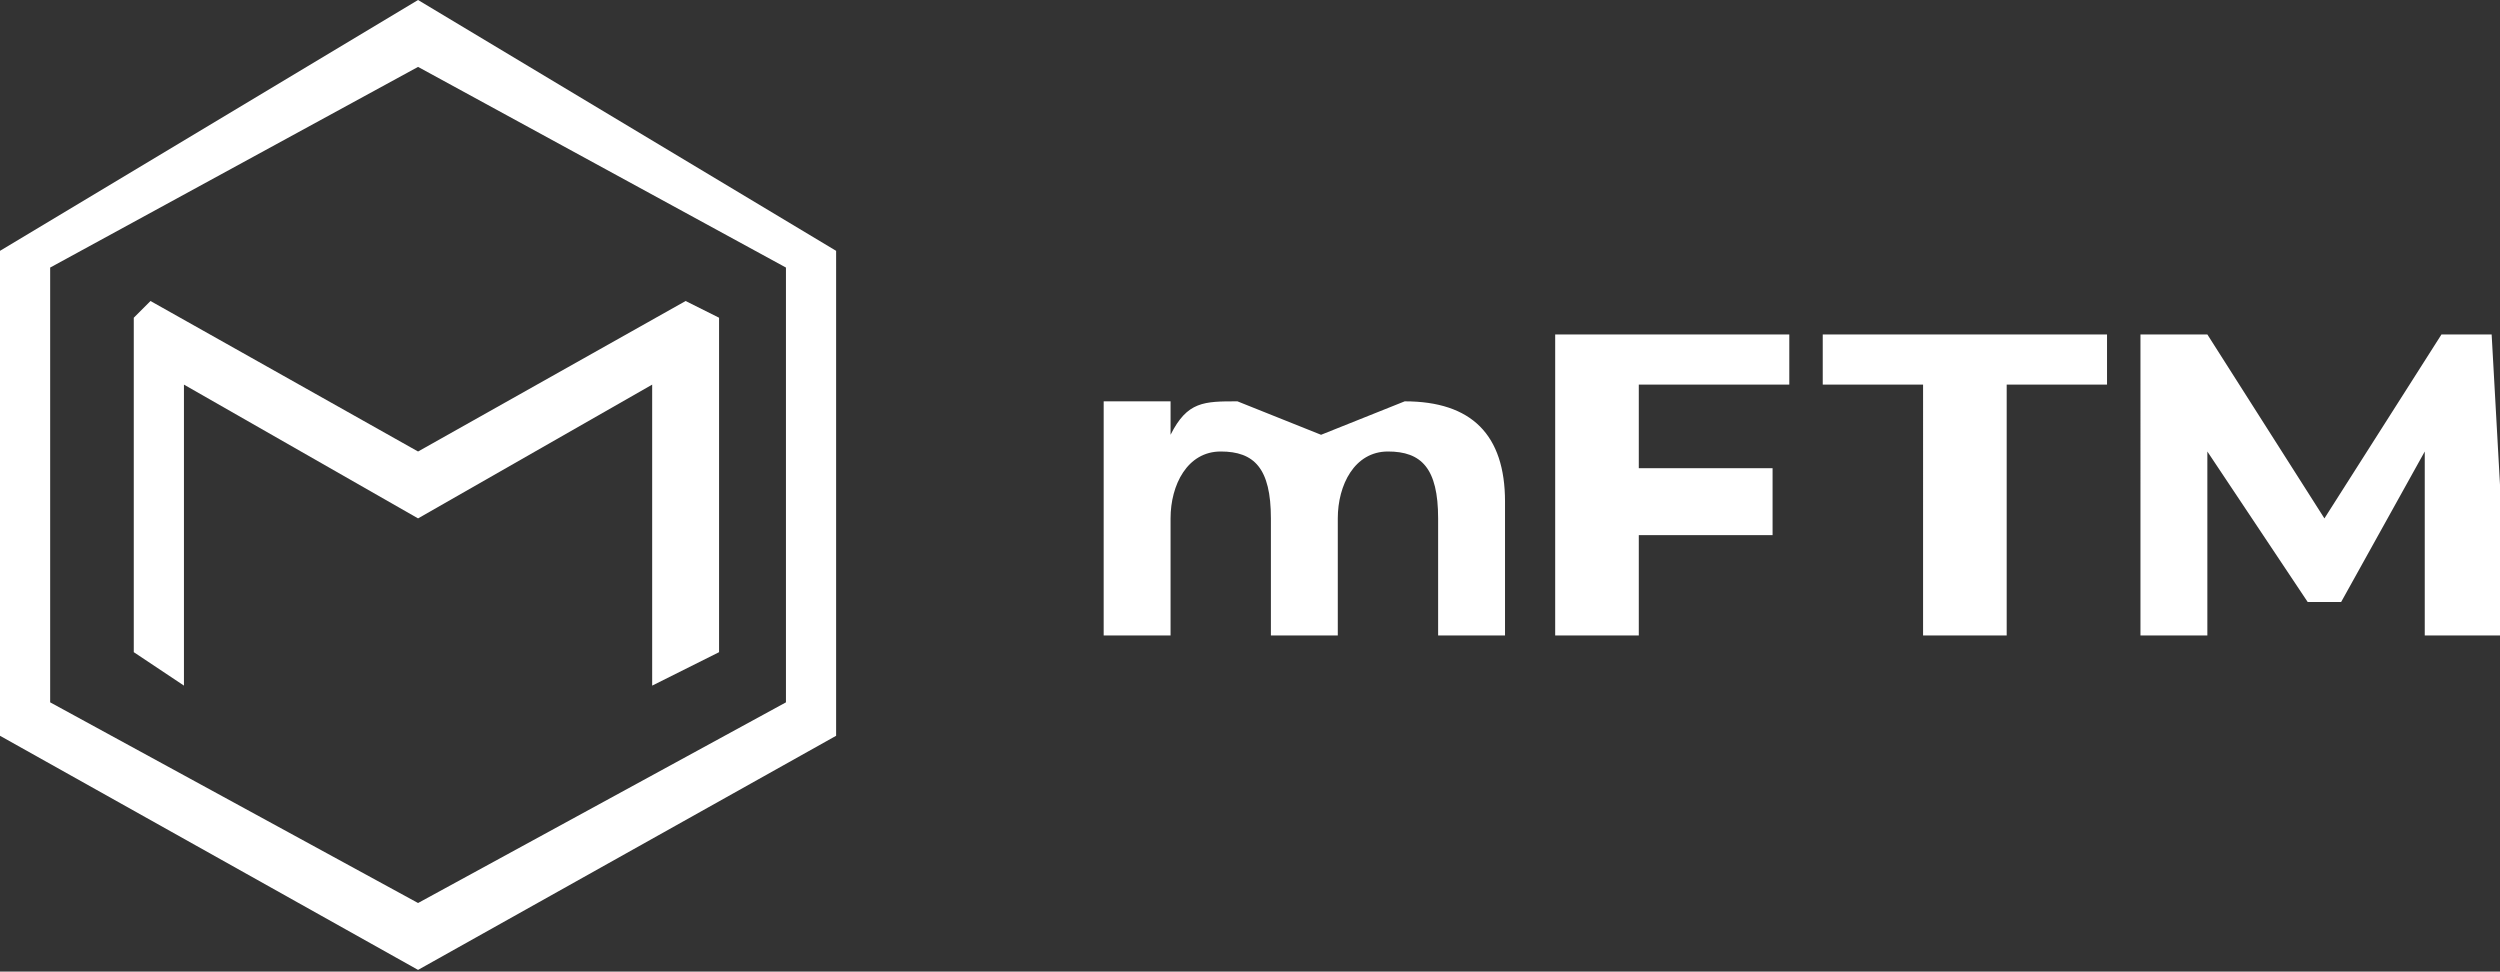
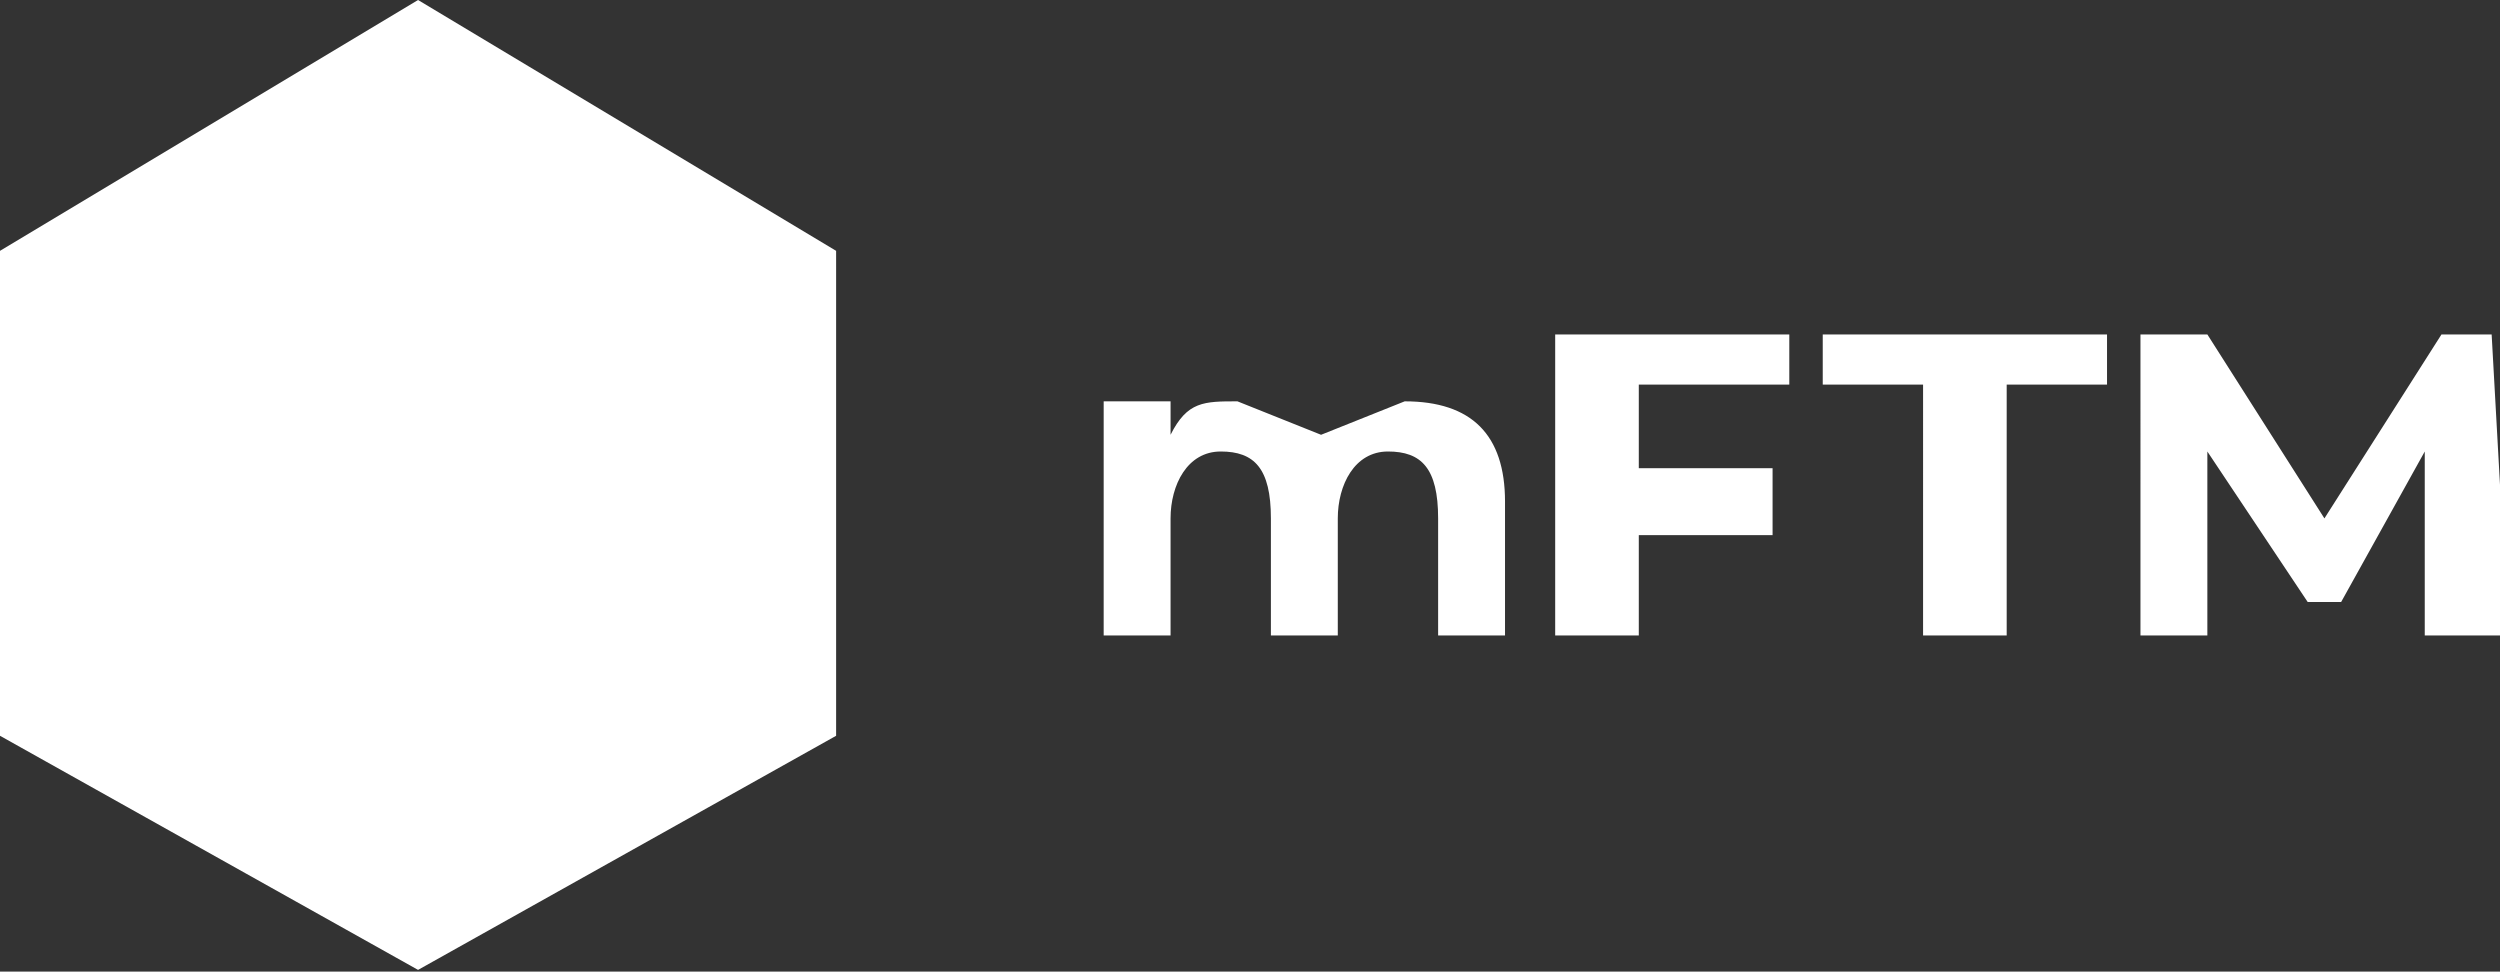
<svg xmlns="http://www.w3.org/2000/svg" id="Layer_1" data-name="Layer 1" viewBox="0 0 149.5 58.1">
  <rect x="0" y="0" width="149.5" height="58.1" fill="#333333" stroke="none" />
  <defs>
    <style>
      .cls-2 {
        fill: #fff;
        stroke-width: 0
      }
    </style>
  </defs>
-   <path d="M25 0 0 15v29l25 14 25-14V15L25 0Zm22 42L25 54 3 42V16L25 4l22 12v26Z" class="cls-2" />
-   <path d="m41 18-16 9-16-9-1 1v20l3 2V23l14 8 14-8v18l4-2V19l-2-1z" style="fill:#fff;stroke-width:0;fill-rule:evenodd" />
+   <path d="M25 0 0 15v29l25 14 25-14V15L25 0Zm22 42V16L25 4l22 12v26Z" class="cls-2" />
  <path d="M90 30v8h-4v-7c0-3-1-4-3-4s-3 2-3 4v7h-4v-7c0-3-1-4-3-4s-3 2-3 4v7h-4V24h4v2c1-2 2-2 4-2l5 2 5-2c4 0 6 2 6 6ZM98 23v5h8v4h-8v6h-5V20h14v3h-9ZM115 23h-6v-3h17v3h-6v15h-5V23ZM145 38V27l-5 9h-2l-6-9v11h-4V20h4l7 11 7-11h3l1 18h-5Z" class="cls-2" />
</svg>